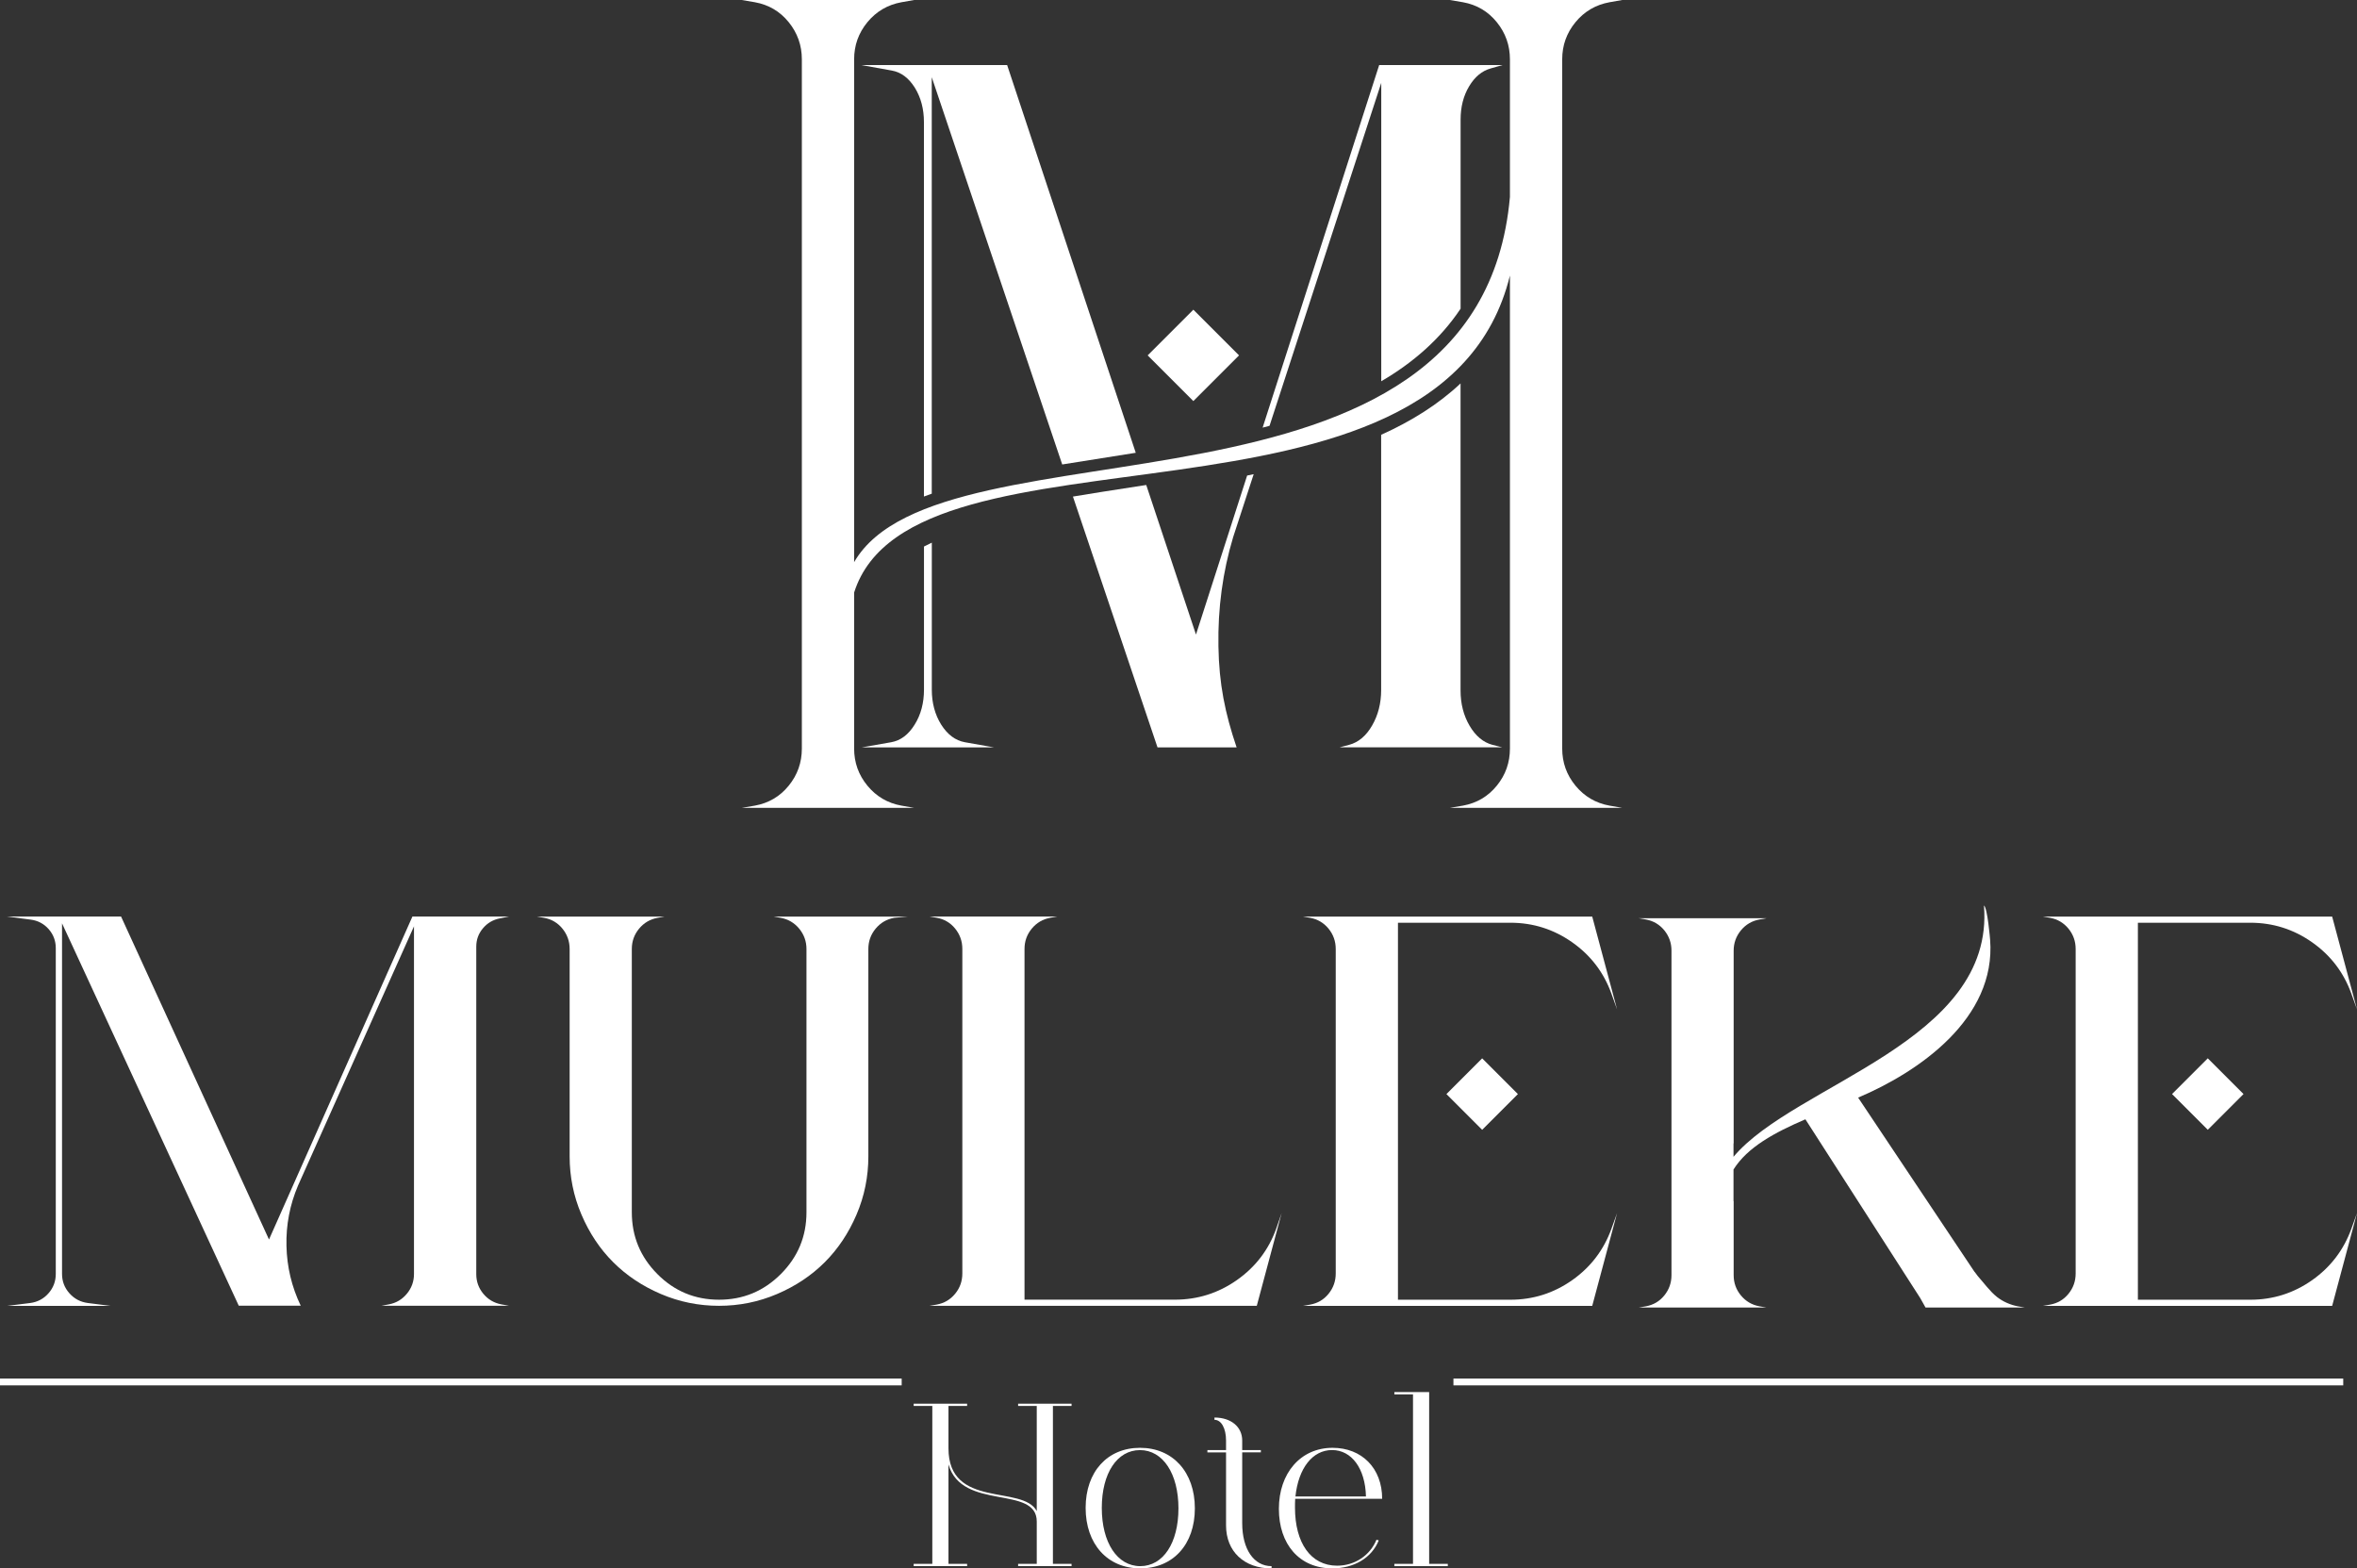
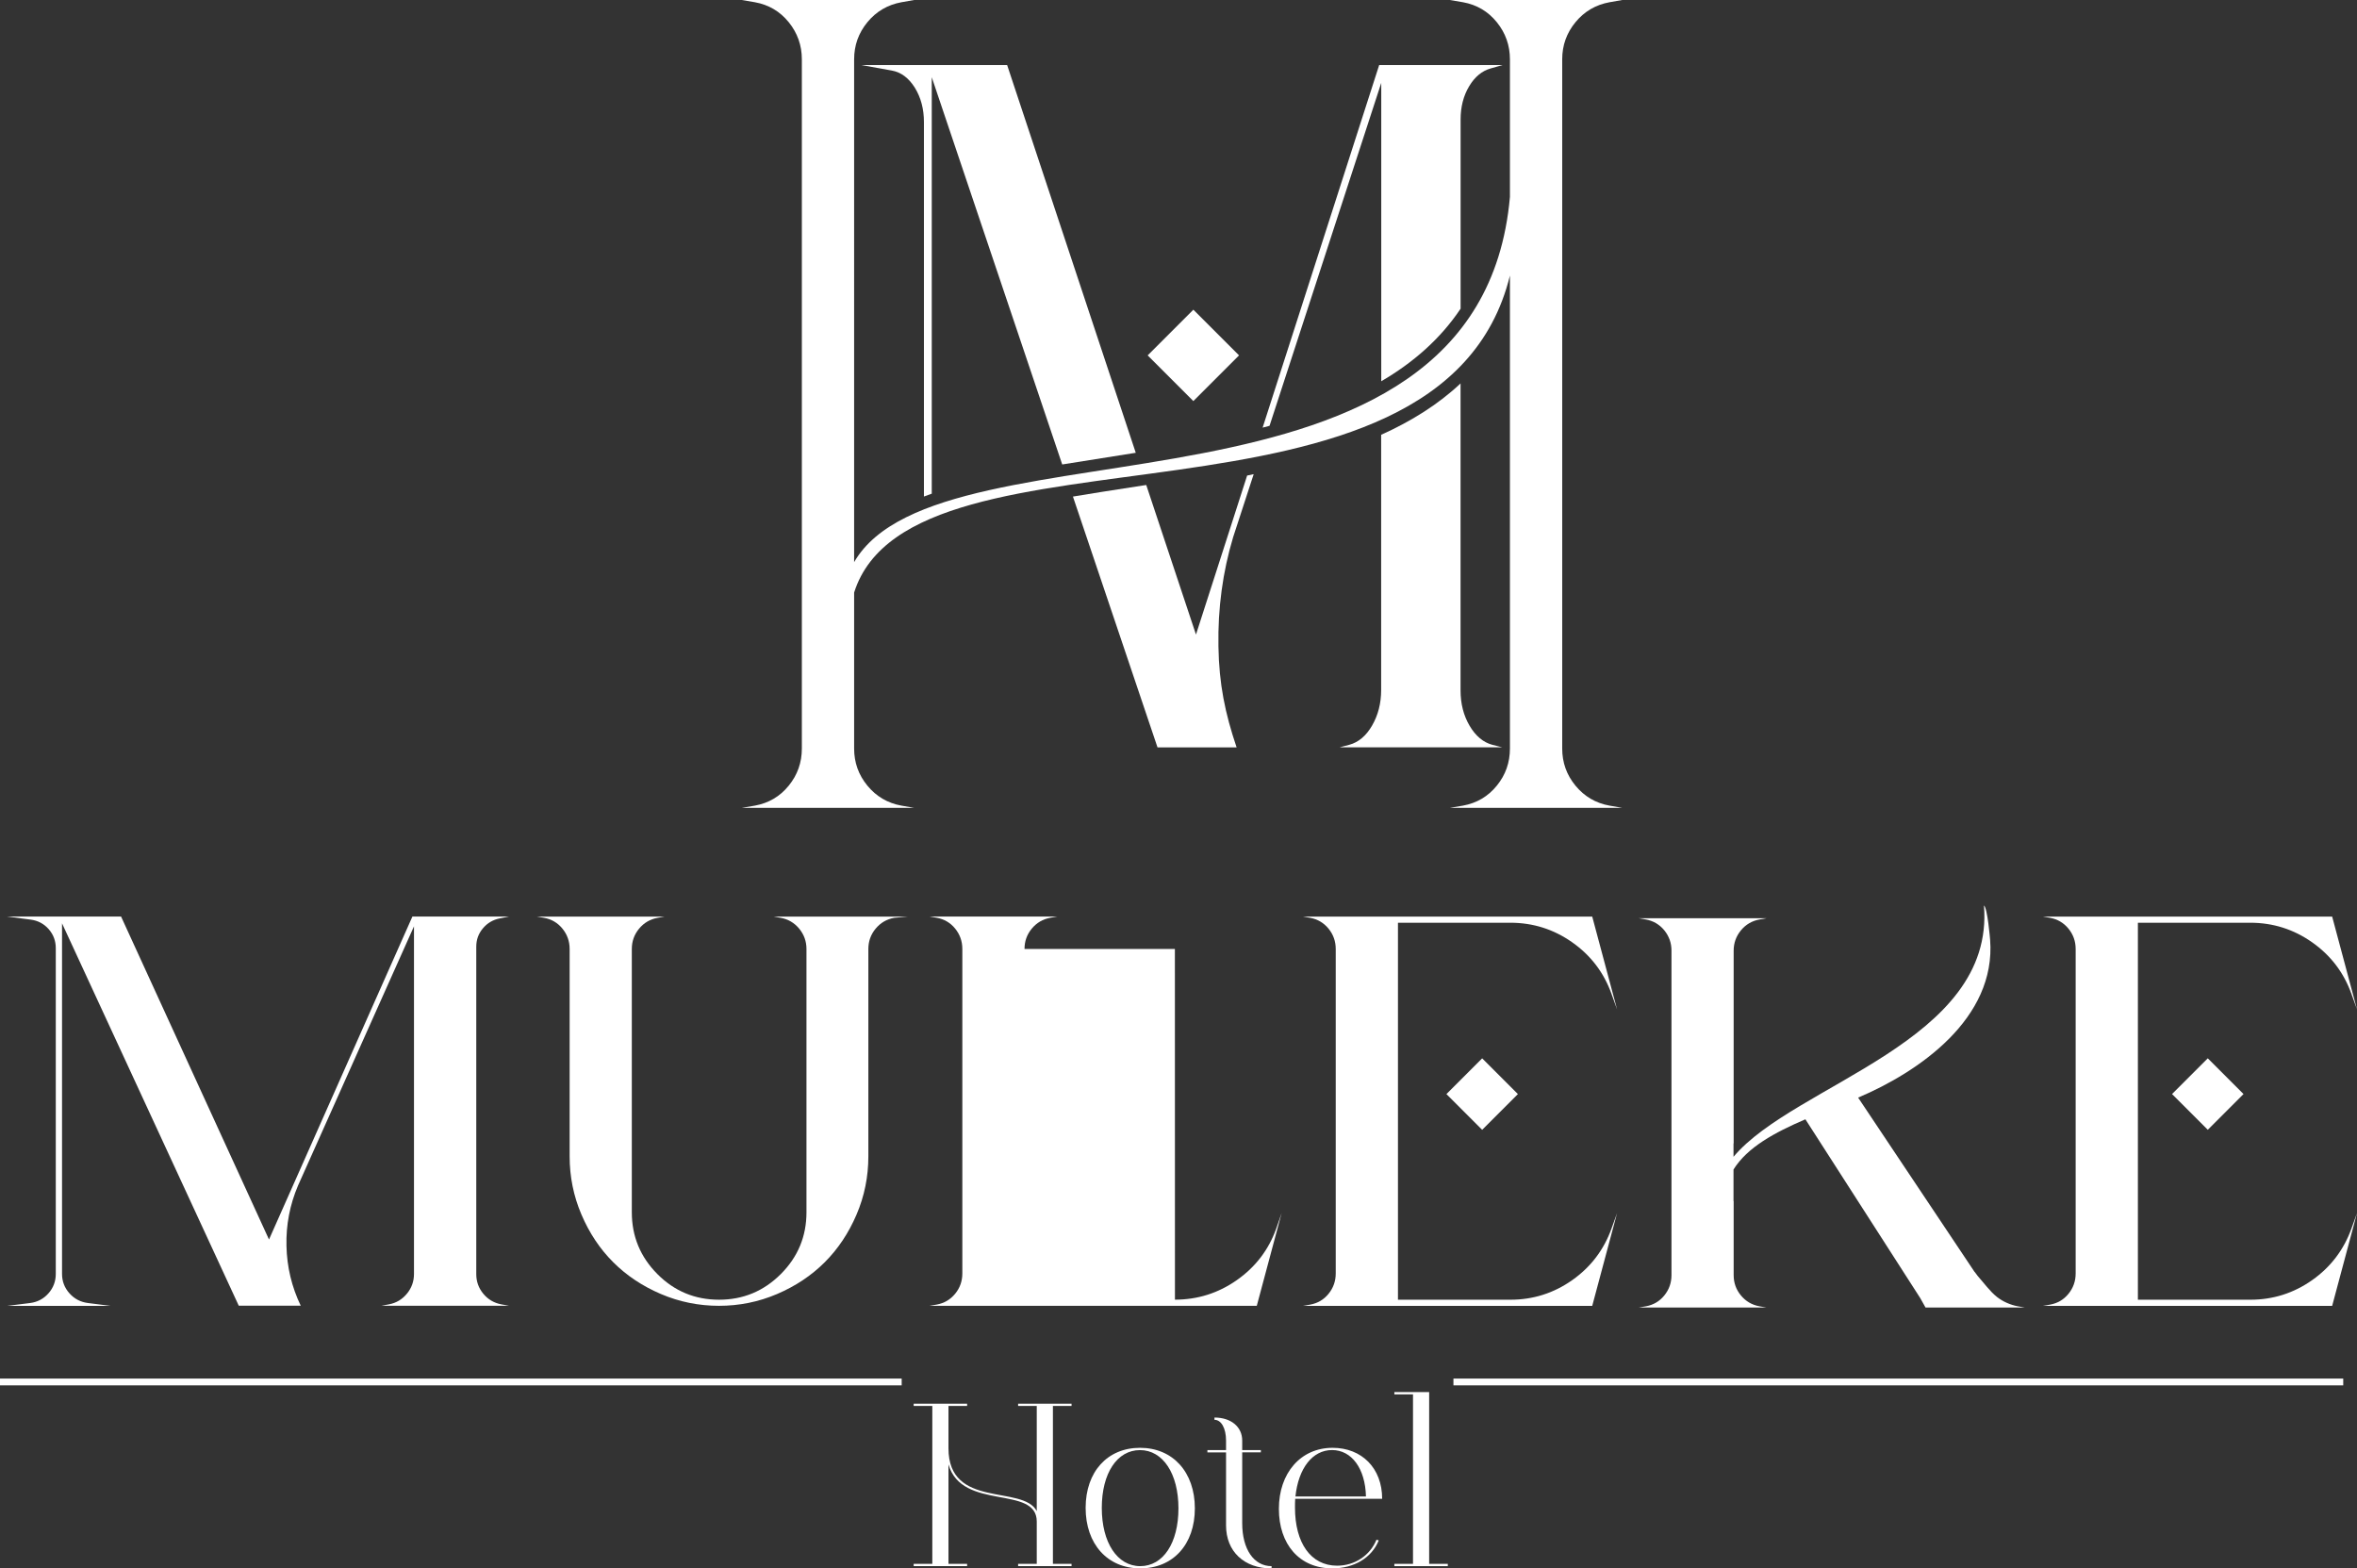
<svg xmlns="http://www.w3.org/2000/svg" id="Capa_2" data-name="Capa 2" viewBox="0 0 463.96 308.71">
  <rect x="0" y="0" width="463.96" height="308.71" fill="#333333" stroke="none" />
  <defs>
    <style>      .cls-1 {        fill: #fff;      }    </style>
  </defs>
  <g id="Capa_1-2" data-name="Capa 1">
    <g>
      <g>
        <path class="cls-1" d="m179.85,307.81h3.67v-31.08h-3.67v-.45h10.52v.45h-3.67v8.33c0,12,14.6,7.12,17.38,12.36v-20.69h-3.67v-.45h10.52v.45h-3.67v31.08h3.67v.45h-10.52v-.45h3.67v-8.33c0-7.25-14.73-2.02-17.38-11.24v19.57h3.67v.45h-10.52v-.45Z" />
        <path class="cls-1" d="m224.41,284.97c6.45,0,10.79,4.79,10.79,11.91s-4.3,11.82-10.75,11.82-10.75-4.79-10.75-11.91,4.3-11.82,10.7-11.82Zm.04,23.29c4.52,0,7.52-4.57,7.52-11.38s-3.05-11.46-7.57-11.46-7.52,4.57-7.52,11.38,3.04,11.46,7.57,11.46Z" />
        <path class="cls-1" d="m244.52,299.8c0,5.11,2.28,8.46,5.78,8.46v.45c-5.42,0-8.96-3.36-8.96-8.46v-14.38h-3.67v-.45h3.67v-1.88c0-2.42-.94-4.08-2.28-4.08v-.45c3.27,0,5.46,1.84,5.46,4.52v1.88h3.67v.45h-3.67v13.93Z" />
        <path class="cls-1" d="m254.95,295c-.04.54-.04,1.16-.04,1.75,0,6.9,3.09,11.42,8.29,11.42,3.49,0,6.49-2.02,7.75-5.11l.45.13c-1.39,3.45-4.88,5.51-9.14,5.51-6.49,0-10.52-4.75-10.52-11.73s4.25-12,10.57-12c5.73,0,9.76,3.99,9.76,10.03h-17.11Zm13.93-.45c-.13-5.51-2.82-9.14-6.67-9.14s-6.63,3.58-7.21,9.14h13.88Z" />
        <path class="cls-1" d="m274.47,307.81h3.67v-33.36h-3.67v-.45h6.85v33.81h3.67v.45h-10.52v-.45Z" />
      </g>
      <rect class="cls-1" y="271.34" width="177.49" height="1.34" />
      <rect class="cls-1" x="286.1" y="271.34" width="175.15" height="1.34" />
      <g>
        <path class="cls-1" d="m246.78,93.33c-.43.09-.85.18-1.29.27l-10.07,31.3-9.79-29.44c-1.07.16-2.13.33-3.18.49-3.8.59-7.57,1.17-11.25,1.79l16.65,49.37h15.57c-2.27-6.71-3.46-12.45-3.58-19.91-.13-7.47.84-14.63,2.9-21.48l4.04-12.39Z" />
-         <path class="cls-1" d="m185.27,142.63c-1.23-1.97-1.85-4.27-1.85-6.89v-28.93c-.53.25-1.04.5-1.54.76v28.17c0,2.62-.61,4.93-1.84,6.89-1.22,1.97-2.75,3.13-4.61,3.46l-4.95.87-.88.15h26.09l-5.77-1.02c-1.86-.34-3.41-1.5-4.65-3.46Z" />
        <path class="cls-1" d="m223.57,89.13l-25.32-76.32h-28.66l.88.16,5.1.92c1.83.34,3.32,1.47,4.52,3.39,1.18,1.92,1.78,4.17,1.78,6.74v73.71c.5-.2,1.02-.39,1.54-.56V15.2l25.68,76.22c2.52-.41,5.08-.81,7.68-1.22,2.25-.35,4.52-.7,6.8-1.08Z" />
        <path class="cls-1" d="m293.79,146.61c-1.83-.49-3.32-1.74-4.51-3.76-1.19-2.02-1.78-4.34-1.78-6.96v-60.42c-4.42,4.16-9.74,7.46-15.63,10.11v50.22c0,2.63-.6,4.96-1.78,7-1.18,2.05-2.69,3.31-4.51,3.8l-1.91.5h32.06l-.87-.22-1.09-.28Z" />
        <path class="cls-1" d="m271.88,75.05c6.27-3.66,11.63-8.31,15.63-14.29V23.53c0-2.48.55-4.66,1.67-6.53,1.11-1.87,2.53-3.05,4.25-3.53l1.45-.41.87-.25h-24.27l-22.94,71.36c.46-.12.91-.23,1.36-.36l21.99-67.5v58.74Z" />
      </g>
      <path class="cls-1" d="m310.13,154.65c-1.75-2.12-2.62-4.56-2.62-7.32V11.68c0-2.76.87-5.2,2.62-7.32,1.75-2.12,3.98-3.42,6.69-3.92l2.51-.44h-33.94l2.59.44c2.71.49,4.93,1.8,6.65,3.92,1.72,2.12,2.59,4.56,2.59,7.32v27.09c-6.09,68.35-111.9,42.14-129.09,71.87V11.68c0-2.76.87-5.2,2.62-7.32,1.75-2.12,3.98-3.42,6.69-3.92l2.51-.44h-33.94l2.59.44c2.71.49,4.93,1.8,6.65,3.92,1.72,2.12,2.59,4.56,2.59,7.32v135.65c0,2.76-.86,5.2-2.59,7.32-1.72,2.12-3.94,3.42-6.65,3.92l-2.59.44h33.94l-2.51-.44c-2.71-.49-4.94-1.8-6.69-3.92-1.75-2.12-2.62-4.56-2.62-7.32v-30.7c11.49-36.35,115.54-7.28,129.09-62.39v93.09c0,2.76-.86,5.2-2.59,7.32-1.72,2.12-3.94,3.42-6.65,3.92l-2.59.44h33.94l-2.51-.44c-2.71-.49-4.94-1.8-6.69-3.92Z" />
      <rect class="cls-1" x="228.55" y="63.59" width="12.72" height="12.72" transform="translate(118.26 -145.62) rotate(45)" />
      <g>
        <g>
          <g>
            <path class="cls-1" d="m81.19,180.4h19.02l-1.82.36c-1.35.27-2.46.92-3.33,1.96-.88,1.04-1.31,2.24-1.31,3.61v64.46c0,1.45.46,2.74,1.39,3.86.93,1.12,2.11,1.81,3.53,2.08l1.53.28h-25.12l1.49-.28c1.43-.27,2.6-.97,3.53-2.1.93-1.13,1.39-2.42,1.39-3.88v-68.42l-22.82,51.01c-1.62,3.8-2.38,7.76-2.28,11.89.09,4.13,1.03,8.06,2.81,11.77h-12.2L12.21,181.74v68.99c0,1.45.48,2.73,1.45,3.82.97,1.09,2.18,1.73,3.64,1.92l4.52.57H1.38l4.56-.57c1.45-.19,2.66-.83,3.61-1.92.96-1.09,1.43-2.36,1.43-3.82v-64.1c0-1.43-.46-2.67-1.39-3.74-.93-1.06-2.11-1.69-3.53-1.88l-4.69-.61h22.46l29.12,63.57,28.23-63.57Z" />
            <path class="cls-1" d="m153.65,180.65l-1.37-.24h26.45l-2.71.24c-1.48.27-2.7.98-3.66,2.14-.96,1.16-1.43,2.49-1.43,4v40.83c0,3.98-.77,7.8-2.32,11.43s-3.64,6.77-6.26,9.39-5.76,4.71-9.39,6.26-7.45,2.32-11.43,2.32-7.8-.77-11.43-2.32-6.77-3.64-9.39-6.26c-2.63-2.62-4.71-5.76-6.26-9.39s-2.32-7.45-2.32-11.43v-40.83c0-1.51-.47-2.84-1.41-4-.94-1.16-2.15-1.87-3.64-2.14l-1.41-.24h25.16l-1.37.24c-1.48.27-2.7.98-3.66,2.14-.96,1.16-1.43,2.49-1.43,4v51.82c0,4.74,1.68,8.79,5.03,12.16,3.35,3.37,7.4,5.05,12.14,5.05s8.79-1.68,12.16-5.05,5.05-7.42,5.05-12.16v-51.82c0-1.51-.48-2.84-1.43-4-.96-1.16-2.17-1.87-3.66-2.14Z" />
-             <path class="cls-1" d="m231.28,255.81c4.47,0,8.54-1.29,12.2-3.86,3.66-2.57,6.25-5.96,7.75-10.16l1.05-3.03-4.89,18.26h-64.42l1.41-.24c1.48-.27,2.69-.98,3.64-2.14s1.41-2.49,1.41-4v-63.86c0-1.51-.47-2.84-1.41-4-.94-1.16-2.15-1.87-3.64-2.14l-1.41-.24h25.16l-1.37.24c-1.48.27-2.7.98-3.66,2.14-.96,1.16-1.43,2.49-1.43,4v69.03h29.6Z" />
+             <path class="cls-1" d="m231.28,255.81c4.47,0,8.54-1.29,12.2-3.86,3.66-2.57,6.25-5.96,7.75-10.16l1.05-3.03-4.89,18.26h-64.42l1.41-.24c1.48-.27,2.69-.98,3.64-2.14s1.41-2.49,1.41-4v-63.86c0-1.51-.47-2.84-1.41-4-.94-1.16-2.15-1.87-3.64-2.14l-1.41-.24h25.16l-1.37.24c-1.48.27-2.7.98-3.66,2.14-.96,1.16-1.43,2.49-1.43,4h29.6Z" />
            <path class="cls-1" d="m275.18,212.15v-30.53h22.13c4.47,0,8.53,1.29,12.18,3.86,3.65,2.57,6.23,5.96,7.73,10.16l1.09,3.03-4.89-18.26h-56.95l1.41.24c1.48.27,2.69.98,3.64,2.14.94,1.16,1.41,2.49,1.41,4v63.86c0,1.51-.47,2.84-1.41,4s-2.15,1.87-3.64,2.14l-1.41.24h56.95l4.89-18.26-1.09,3.03c-1.51,4.2-4.09,7.59-7.73,10.16-3.65,2.57-7.71,3.86-12.18,3.86h-22.13v-42.41" />
            <path class="cls-1" d="m420.83,212.15v-30.53h22.13c4.47,0,8.53,1.29,12.18,3.86,3.65,2.57,6.23,5.96,7.73,10.16l1.09,3.03-4.89-18.26h-56.95l1.41.24c1.48.27,2.69.98,3.64,2.14.94,1.16,1.41,2.49,1.41,4v63.86c0,1.51-.47,2.84-1.41,4s-2.15,1.87-3.64,2.14l-1.41.24h56.95l4.89-18.26-1.09,3.03c-1.51,4.2-4.09,7.59-7.73,10.16-3.65,2.57-7.71,3.86-12.18,3.86h-22.13v-42.41" />
          </g>
          <rect class="cls-1" x="286.77" y="210.37" width="9.95" height="9.95" transform="translate(237.73 -143.22) rotate(45)" />
          <rect class="cls-1" x="429.61" y="210.37" width="9.95" height="9.95" transform="translate(279.56 -244.23) rotate(45)" />
        </g>
        <path class="cls-1" d="m393.07,255.26c-1.35-1.07-2.55-2.73-3.77-4.11-.19-.24-.38-.49-.55-.74-.03-.04-.06-.06-.09-.09l-22.9-34.28c11.93-5.05,27.2-15.55,25.98-31.09,0,0-.51-6.26-1.21-6.73,2.17,26.88-37.27,35.1-49.3,49.47v-2.63s.02-.01.03-.02v-37.92c0-1.51.48-2.84,1.43-4,.96-1.16,2.18-1.87,3.66-2.14l1.37-.24h-25.16l1.41.24c1.48.27,2.69.98,3.64,2.14.94,1.16,1.41,2.49,1.41,4v63.86c0,1.51-.47,2.84-1.41,4-.94,1.16-2.15,1.87-3.64,2.14l-1.41.24h25.16l-1.37-.24c-1.48-.27-2.7-.98-3.66-2.14-.96-1.16-1.43-2.49-1.43-4v-14.56s-.03-.01-.03-.02v-6.21c2.75-4.39,8.04-7.25,14.15-9.88h0s22.6,35.18,22.6,35.18l1.05,1.87h19.56l-1.37-.24c-1.48-.27-2.96-.92-4.14-1.85Z" />
      </g>
    </g>
  </g>
</svg>